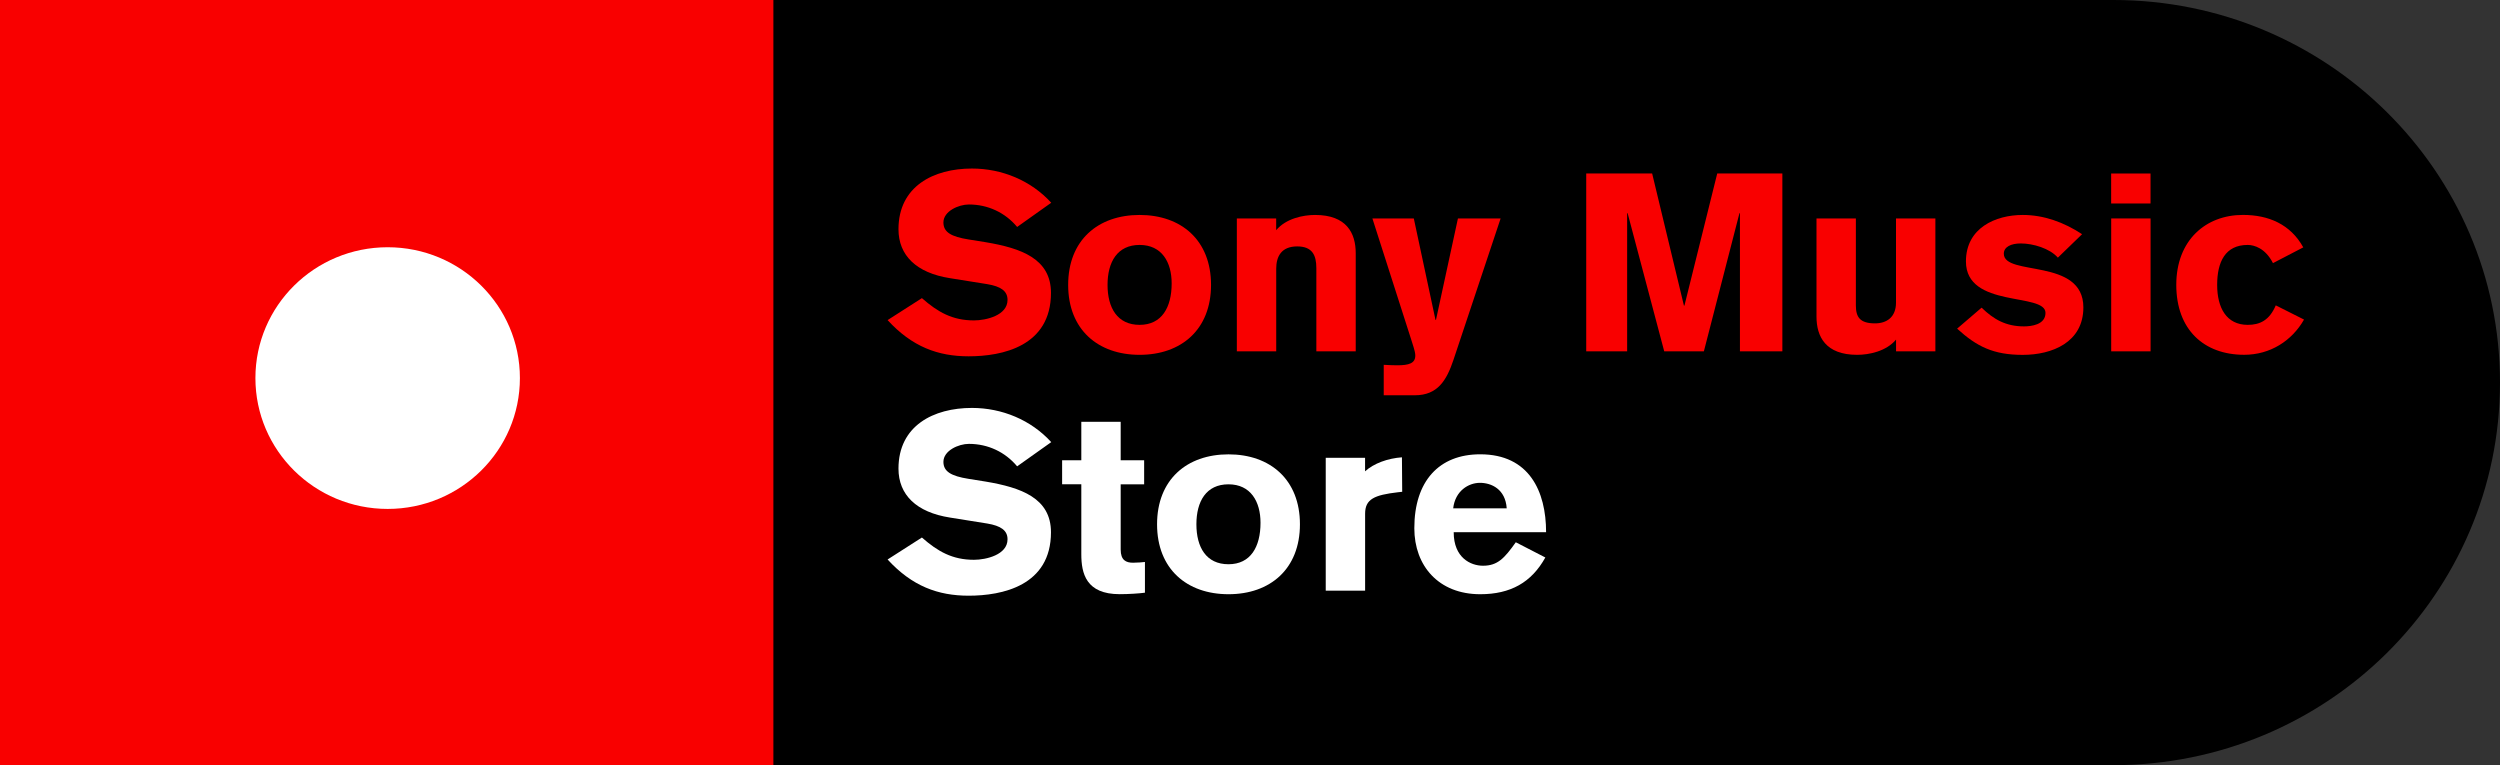
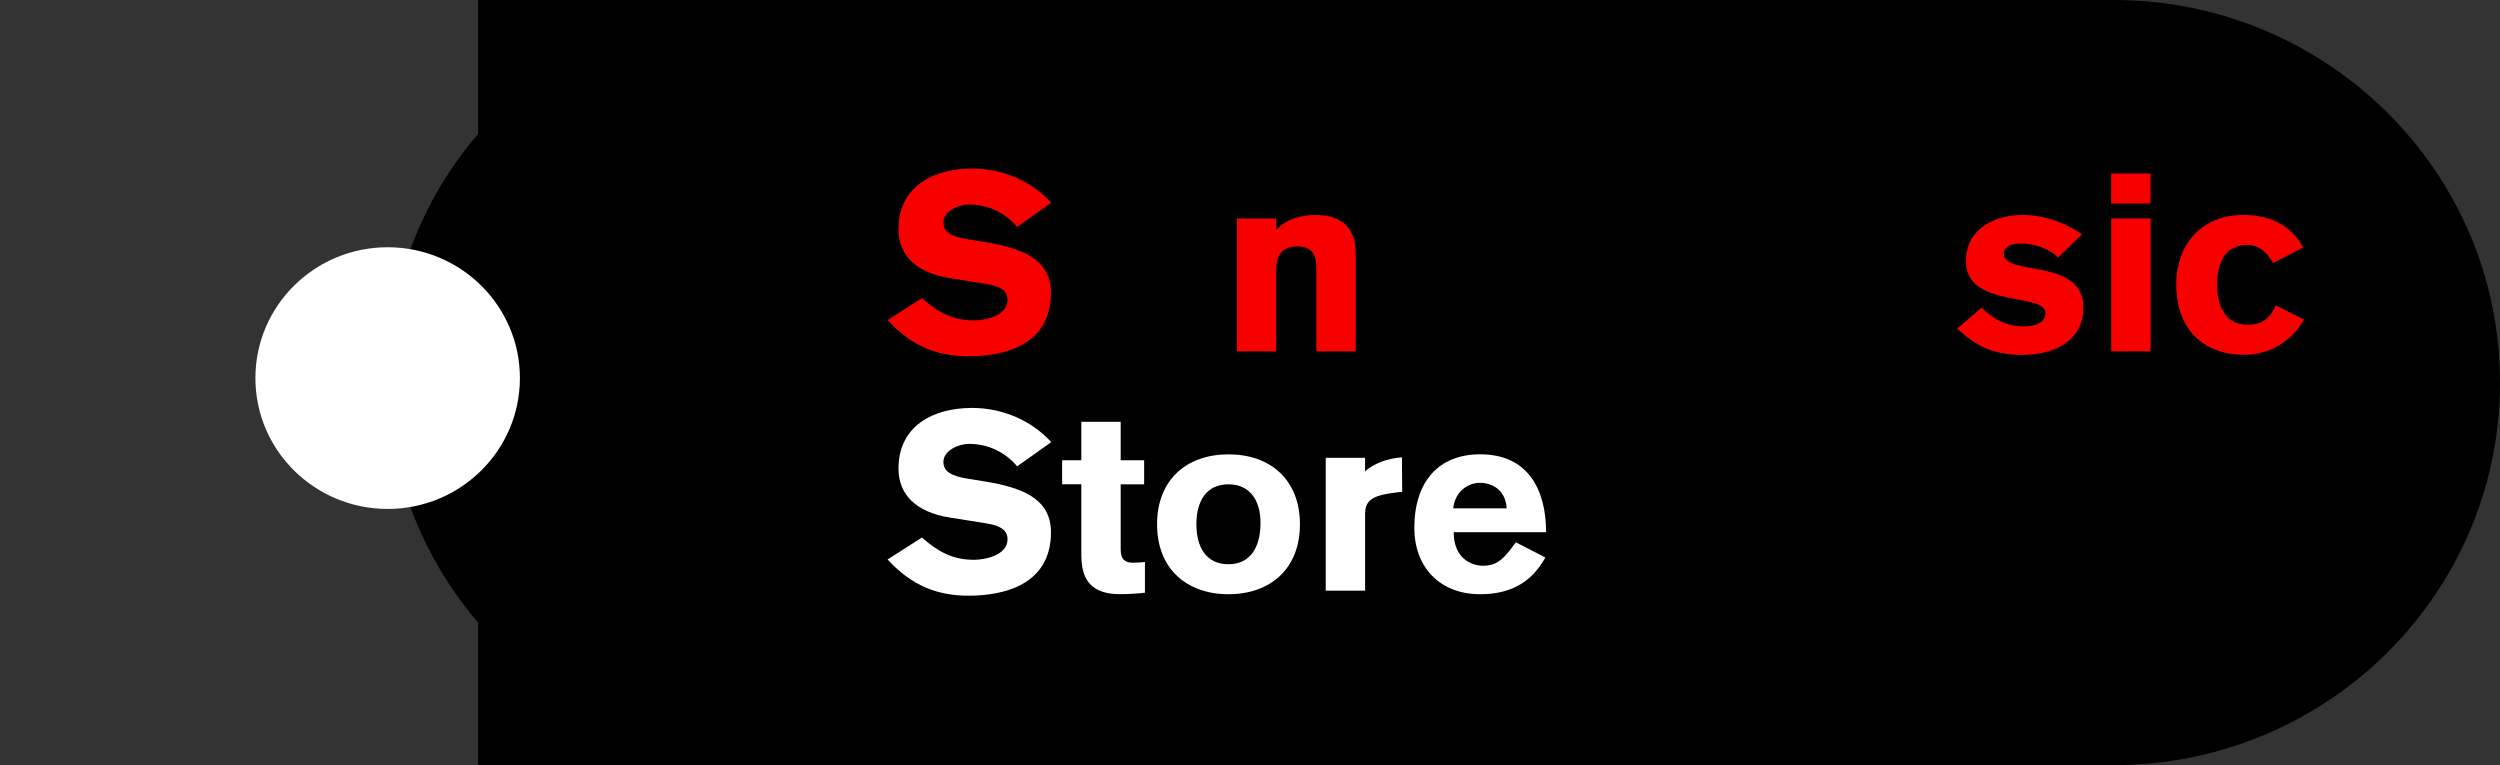
<svg xmlns="http://www.w3.org/2000/svg" fill="none" viewBox="0 0 330 101" height="101" width="330">
  <rect x="0" y="0" width="330" height="101" fill="#333333" stroke="none" />
  <g clip-path="url(#clip0_2413_784)">
    <path fill="black" d="M152.121 49.936C152.121 77.504 129.537 99.854 101.672 99.871H101.643C90.752 99.871 80.677 96.456 72.428 90.663C68.08 87.605 64.244 83.885 61.078 79.652C58.185 75.799 55.845 71.514 54.163 66.913C52.219 61.609 51.165 55.896 51.165 49.936C51.165 49.567 51.165 49.199 51.182 48.83C51.299 43.244 52.347 37.882 54.18 32.895C54.826 31.104 55.589 29.365 56.444 27.677C57.224 26.117 58.086 24.602 59.035 23.145C60.898 20.237 63.063 17.536 65.484 15.083C69.355 11.149 73.878 7.849 78.872 5.344C79.99 4.78 81.125 4.262 82.289 3.789C88.244 1.342 94.786 -0.011 101.632 -0.011H101.661C129.525 0.006 152.11 22.35 152.11 49.924L152.121 49.936Z" />
    <path fill="black" d="M63.109 101V0H278.957C307.153 0 330 22.61 330 50.5C330 64.442 324.278 77.066 315.052 86.211C305.82 95.35 293.061 101 278.957 101H63.109Z" />
    <path fill="#F90000" d="M121.696 39.357C123.797 41.205 125.73 42.294 128.559 42.294C130.16 42.294 132.994 41.637 132.994 39.587C132.994 38.401 132.092 37.807 130.328 37.508L125.398 36.719C120.968 36.028 118.599 33.719 118.599 30.258C118.599 24.585 123.233 22.247 128.297 22.247C132.261 22.247 136.097 23.831 138.763 26.762L134.263 29.958C132.697 28.081 130.433 26.992 127.895 26.992C126.527 26.992 124.531 27.885 124.531 29.365C124.531 30.649 125.561 31.242 127.831 31.605L130.095 31.968C134.793 32.757 138.728 34.145 138.728 38.66C138.728 45.714 132.296 47.033 127.86 47.033C123.826 47.033 120.392 45.778 117.162 42.253L121.696 39.351V39.357Z" />
-     <path fill="#F90000" d="M159.857 37.606C159.857 43.509 155.922 46.837 150.428 46.837C144.933 46.837 140.998 43.509 140.998 37.606C140.998 31.703 144.933 28.374 150.428 28.374C155.922 28.374 159.857 31.703 159.857 37.606ZM146.196 37.606C146.196 40.641 147.494 42.881 150.428 42.881C153.361 42.881 154.659 40.572 154.659 37.41C154.659 34.605 153.361 32.331 150.428 32.331C147.494 32.331 146.196 34.571 146.196 37.606Z" />
    <path fill="#F90000" d="M163.257 28.835H168.455V30.384C169.753 28.835 172.023 28.374 173.589 28.374C177.757 28.374 178.956 30.782 178.956 33.419V46.377H173.758V35.394C173.758 33.678 173.222 32.526 171.226 32.526C169.124 32.526 168.461 33.88 168.461 35.464V46.377H163.263V28.835H163.257Z" />
-     <path fill="#F90000" d="M182.658 48.156C183.292 48.191 183.857 48.219 184.421 48.219C185.987 48.219 186.819 47.955 186.819 46.935C186.819 46.67 186.784 46.377 186.354 45.058L181.156 28.835H186.622L189.485 42.224H189.549L192.448 28.835H198.083L191.849 47.528C190.946 50.201 189.782 52.176 186.75 52.176H182.652V48.15L182.658 48.156Z" />
-     <path fill="#F90000" d="M209.387 22.898H218.083L222.28 40.342H222.344L226.675 22.898H235.272V46.377H229.672V28.144H229.608L224.911 46.377H219.678L214.847 28.144H214.783V46.377H209.381V22.898H209.387Z" />
-     <path fill="#F90000" d="M255.476 46.377H250.278V44.828C248.98 46.377 246.71 46.837 245.144 46.837C240.976 46.837 239.777 44.43 239.777 41.792V28.835H244.975V40.312C244.975 41.862 245.511 42.685 247.507 42.685C249.009 42.685 250.272 41.896 250.272 39.95V28.835H255.47V46.377H255.476Z" />
    <path fill="#F90000" d="M271.64 34.012C270.575 32.791 268.375 32.135 266.739 32.135C265.441 32.135 264.504 32.596 264.504 33.488C264.504 36.523 275.005 33.983 275.005 40.577C275.005 45.196 270.872 46.843 267.007 46.843C263.142 46.843 260.942 45.755 258.34 43.382L261.57 40.612C263.171 42.161 264.772 43.083 267.17 43.083C268.072 43.083 270.005 42.887 270.005 41.303C270.005 38.568 259.504 40.744 259.504 34.508C259.504 30.09 263.404 28.374 267.001 28.374C269.766 28.374 272.432 29.33 274.836 30.914L271.635 34.012H271.64Z" />
    <path fill="#F90000" d="M278.672 26.86V22.903H283.87V26.86H278.672ZM283.876 28.835V46.377H278.678V28.835H283.876Z" />
    <path fill="#F90000" d="M300.034 34.738C299.033 32.757 297.537 32.331 296.699 32.331C293.73 32.331 292.665 34.571 292.665 37.606C292.665 40.641 293.899 42.881 296.699 42.881C298.3 42.881 299.563 42.288 300.401 40.307L304.132 42.184C302.531 44.989 299.668 46.832 296.233 46.832C290.901 46.832 287.269 43.503 287.269 37.6C287.269 31.697 291.169 28.369 296.07 28.369C299.435 28.369 302.334 29.59 304.033 32.653L300.034 34.732V34.738Z" />
    <path fill="white" d="M121.696 70.956C123.797 72.804 125.73 73.893 128.559 73.893C130.16 73.893 132.994 73.236 132.994 71.186C132.994 70 132.092 69.407 130.328 69.107L125.398 68.318C120.968 67.627 118.599 65.318 118.599 61.857C118.599 56.184 123.233 53.846 128.297 53.846C132.261 53.846 136.097 55.43 138.763 58.361L134.263 61.557C132.697 59.68 130.433 58.591 127.895 58.591C126.527 58.591 124.531 59.484 124.531 60.964C124.531 62.248 125.561 62.841 127.831 63.204L130.095 63.567C134.793 64.356 138.728 65.744 138.728 70.259C138.728 77.314 132.296 78.632 127.86 78.632C123.826 78.632 120.392 77.377 117.162 73.852L121.696 70.95V70.956Z" />
    <path fill="white" d="M151.027 63.93H147.93V72.534C147.93 73.951 148.629 74.279 149.566 74.279C150.131 74.279 150.864 74.216 151.132 74.181V78.235C150.468 78.333 148.967 78.431 147.797 78.431C143.361 78.431 142.733 75.695 142.733 73.156V63.924H140.2V60.757H142.733V55.678H147.93V60.757H151.027V63.924V63.93Z" />
    <path fill="white" d="M171.592 69.205C171.592 75.108 167.657 78.437 162.162 78.437C156.668 78.437 152.733 75.108 152.733 69.205C152.733 63.302 156.668 59.974 162.162 59.974C167.657 59.974 171.592 63.302 171.592 69.205ZM157.925 69.205C157.925 72.24 159.223 74.48 162.157 74.48C165.09 74.48 166.388 72.171 166.388 69.009C166.388 66.205 165.09 63.93 162.157 63.93C159.223 63.93 157.925 66.17 157.925 69.205Z" />
    <path fill="white" d="M174.991 60.434H180.189V62.214C181.354 61.16 183.187 60.498 185.056 60.365L185.091 64.915L184.526 64.978C181.423 65.341 180.195 65.871 180.195 67.811V77.97H174.997V60.429L174.991 60.434Z" />
    <path fill="white" d="M191.889 70.259C191.889 73.622 194.125 74.676 195.754 74.676C197.687 74.676 198.589 73.686 200.085 71.578L203.985 73.588C202.152 76.888 199.387 78.437 195.388 78.437C189.887 78.437 186.691 74.676 186.691 69.729C186.691 63.498 189.957 59.968 195.388 59.968C201.855 59.968 204.084 64.846 204.084 70.253H191.884L191.889 70.259ZM198.886 67.097C198.717 64.558 196.855 63.734 195.353 63.734C193.851 63.734 192.087 64.788 191.82 67.097H198.886Z" />
-     <path fill="#F90000" d="M102.086 0H0V101H102.086V0Z" />
    <path fill="white" d="M51.171 67.178C60.812 67.178 68.627 59.445 68.627 49.907C68.627 40.368 60.812 32.636 51.171 32.636C41.53 32.636 33.714 40.368 33.714 49.907C33.714 59.445 41.53 67.178 51.171 67.178Z" />
  </g>
  <defs>
    <clipPath id="clip0_2413_784">
      <rect fill="white" height="101" width="330" />
    </clipPath>
  </defs>
</svg>